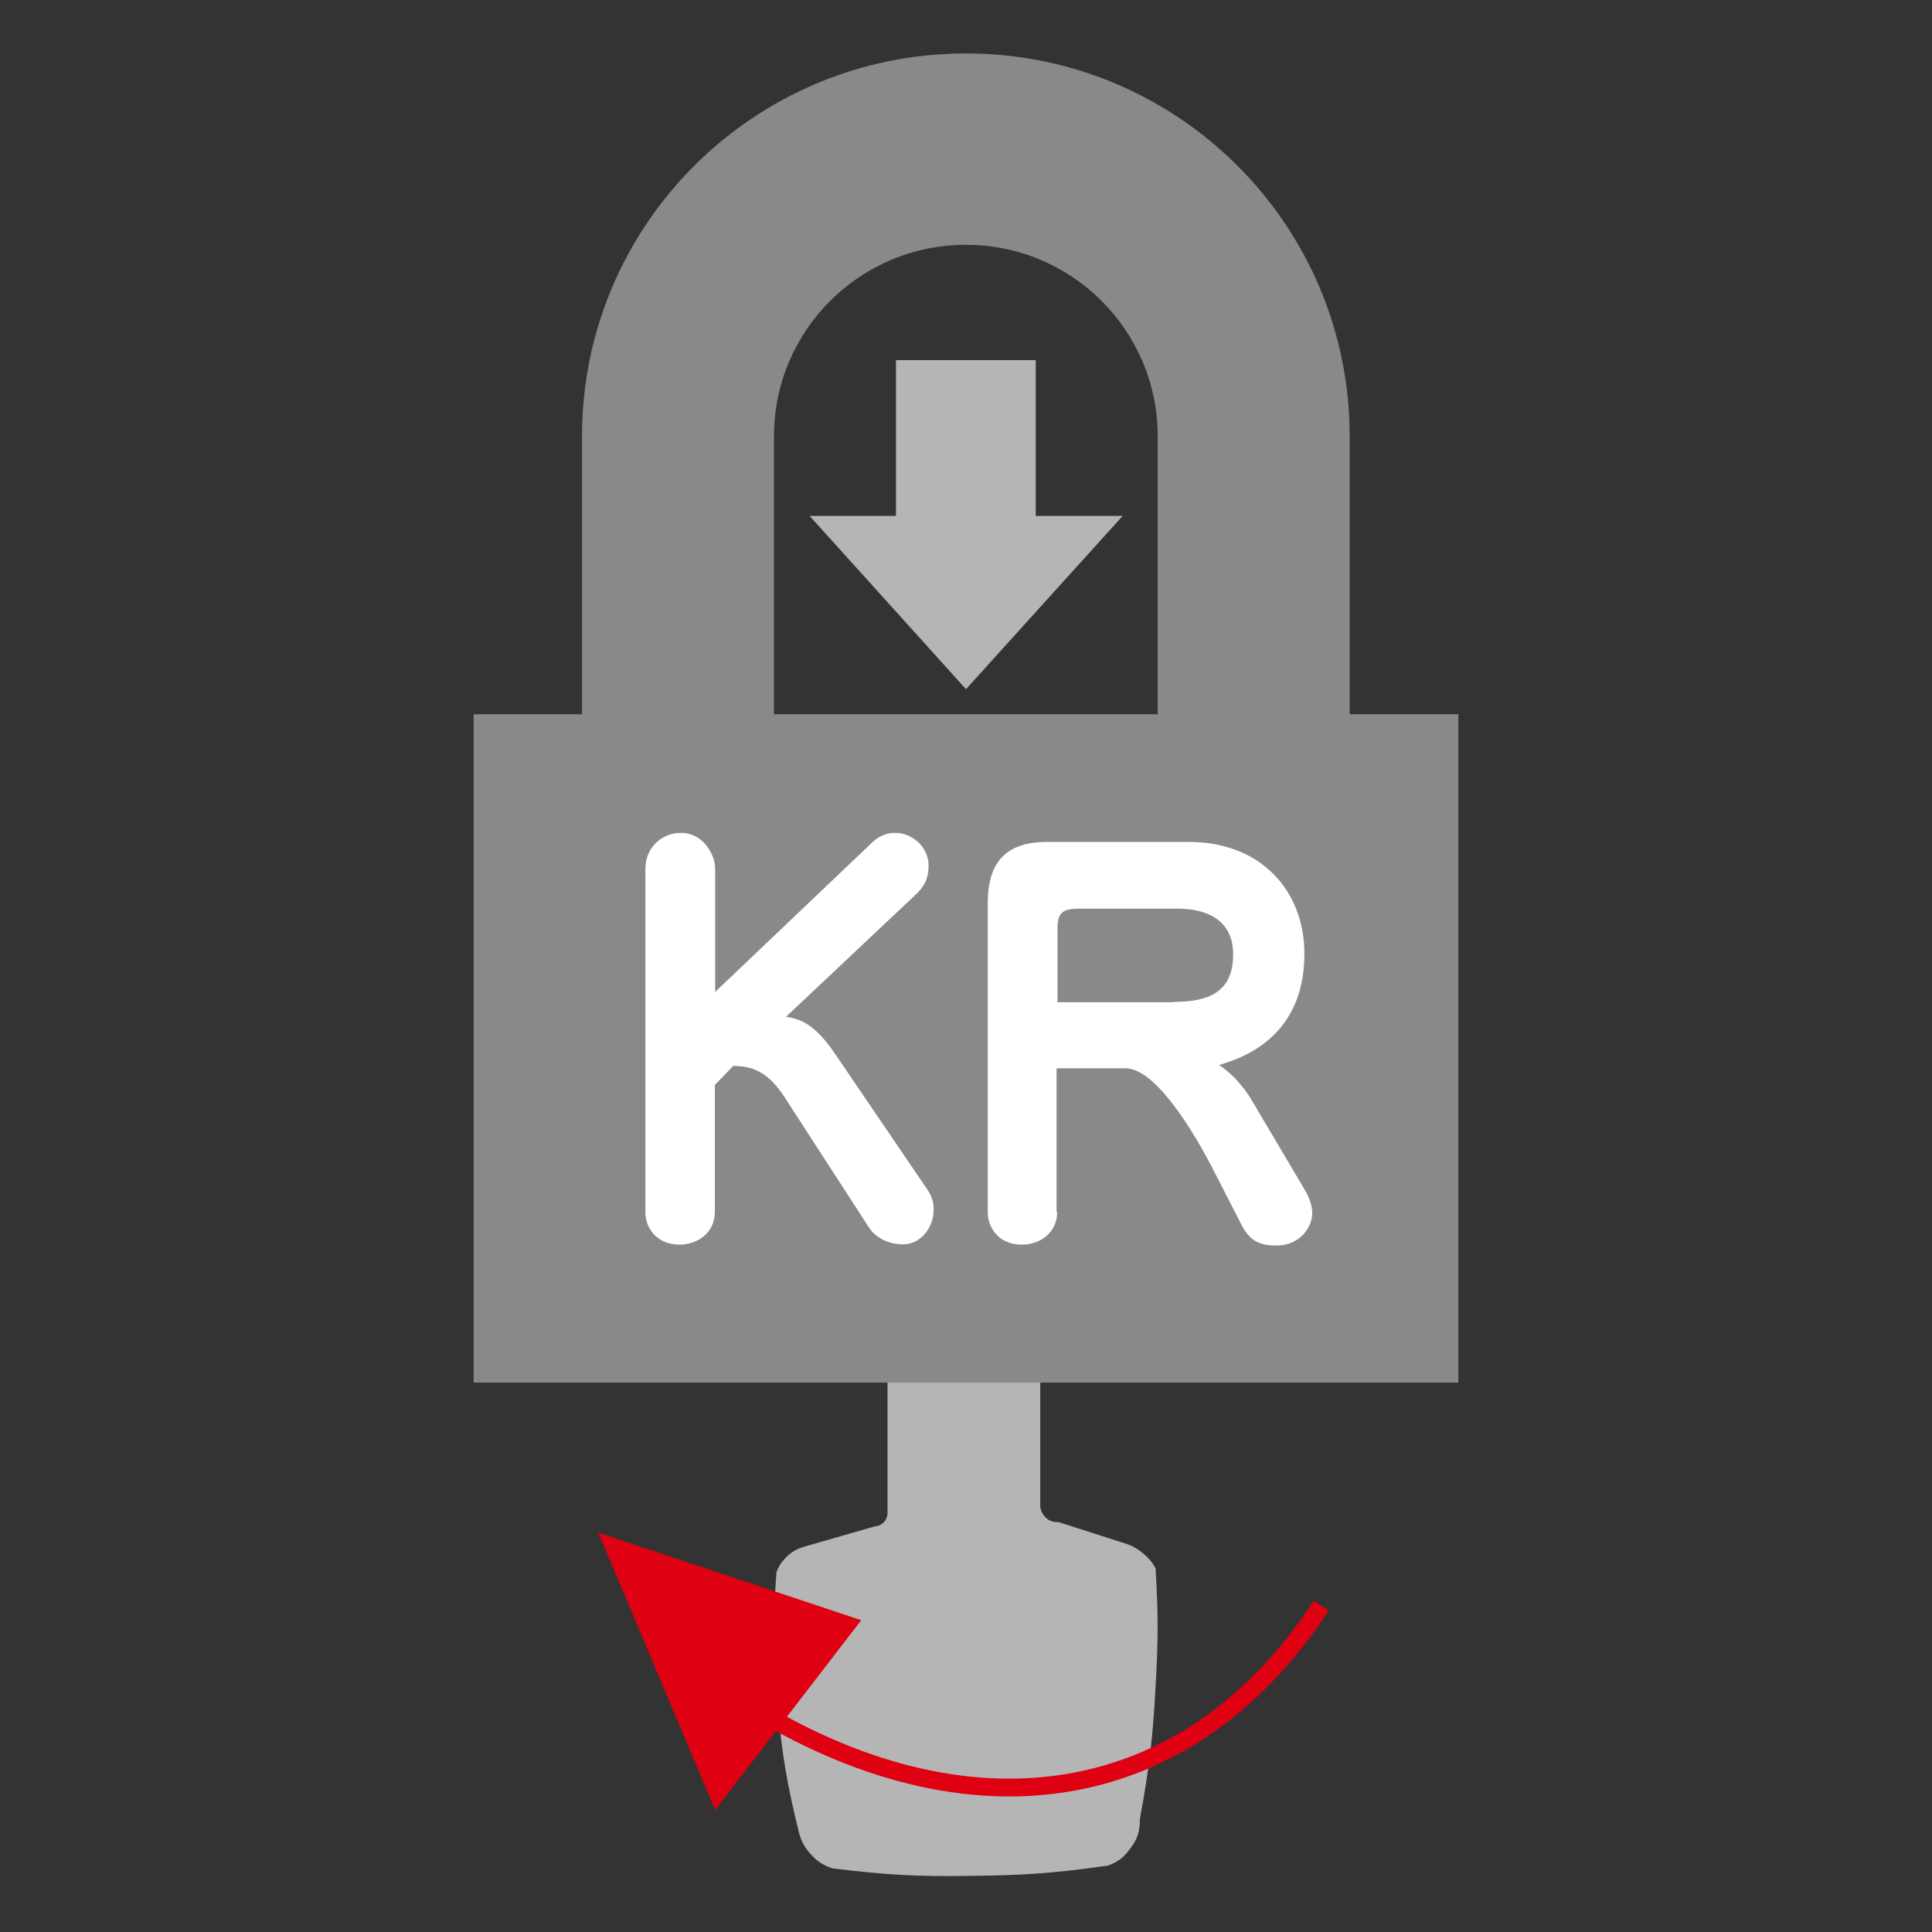
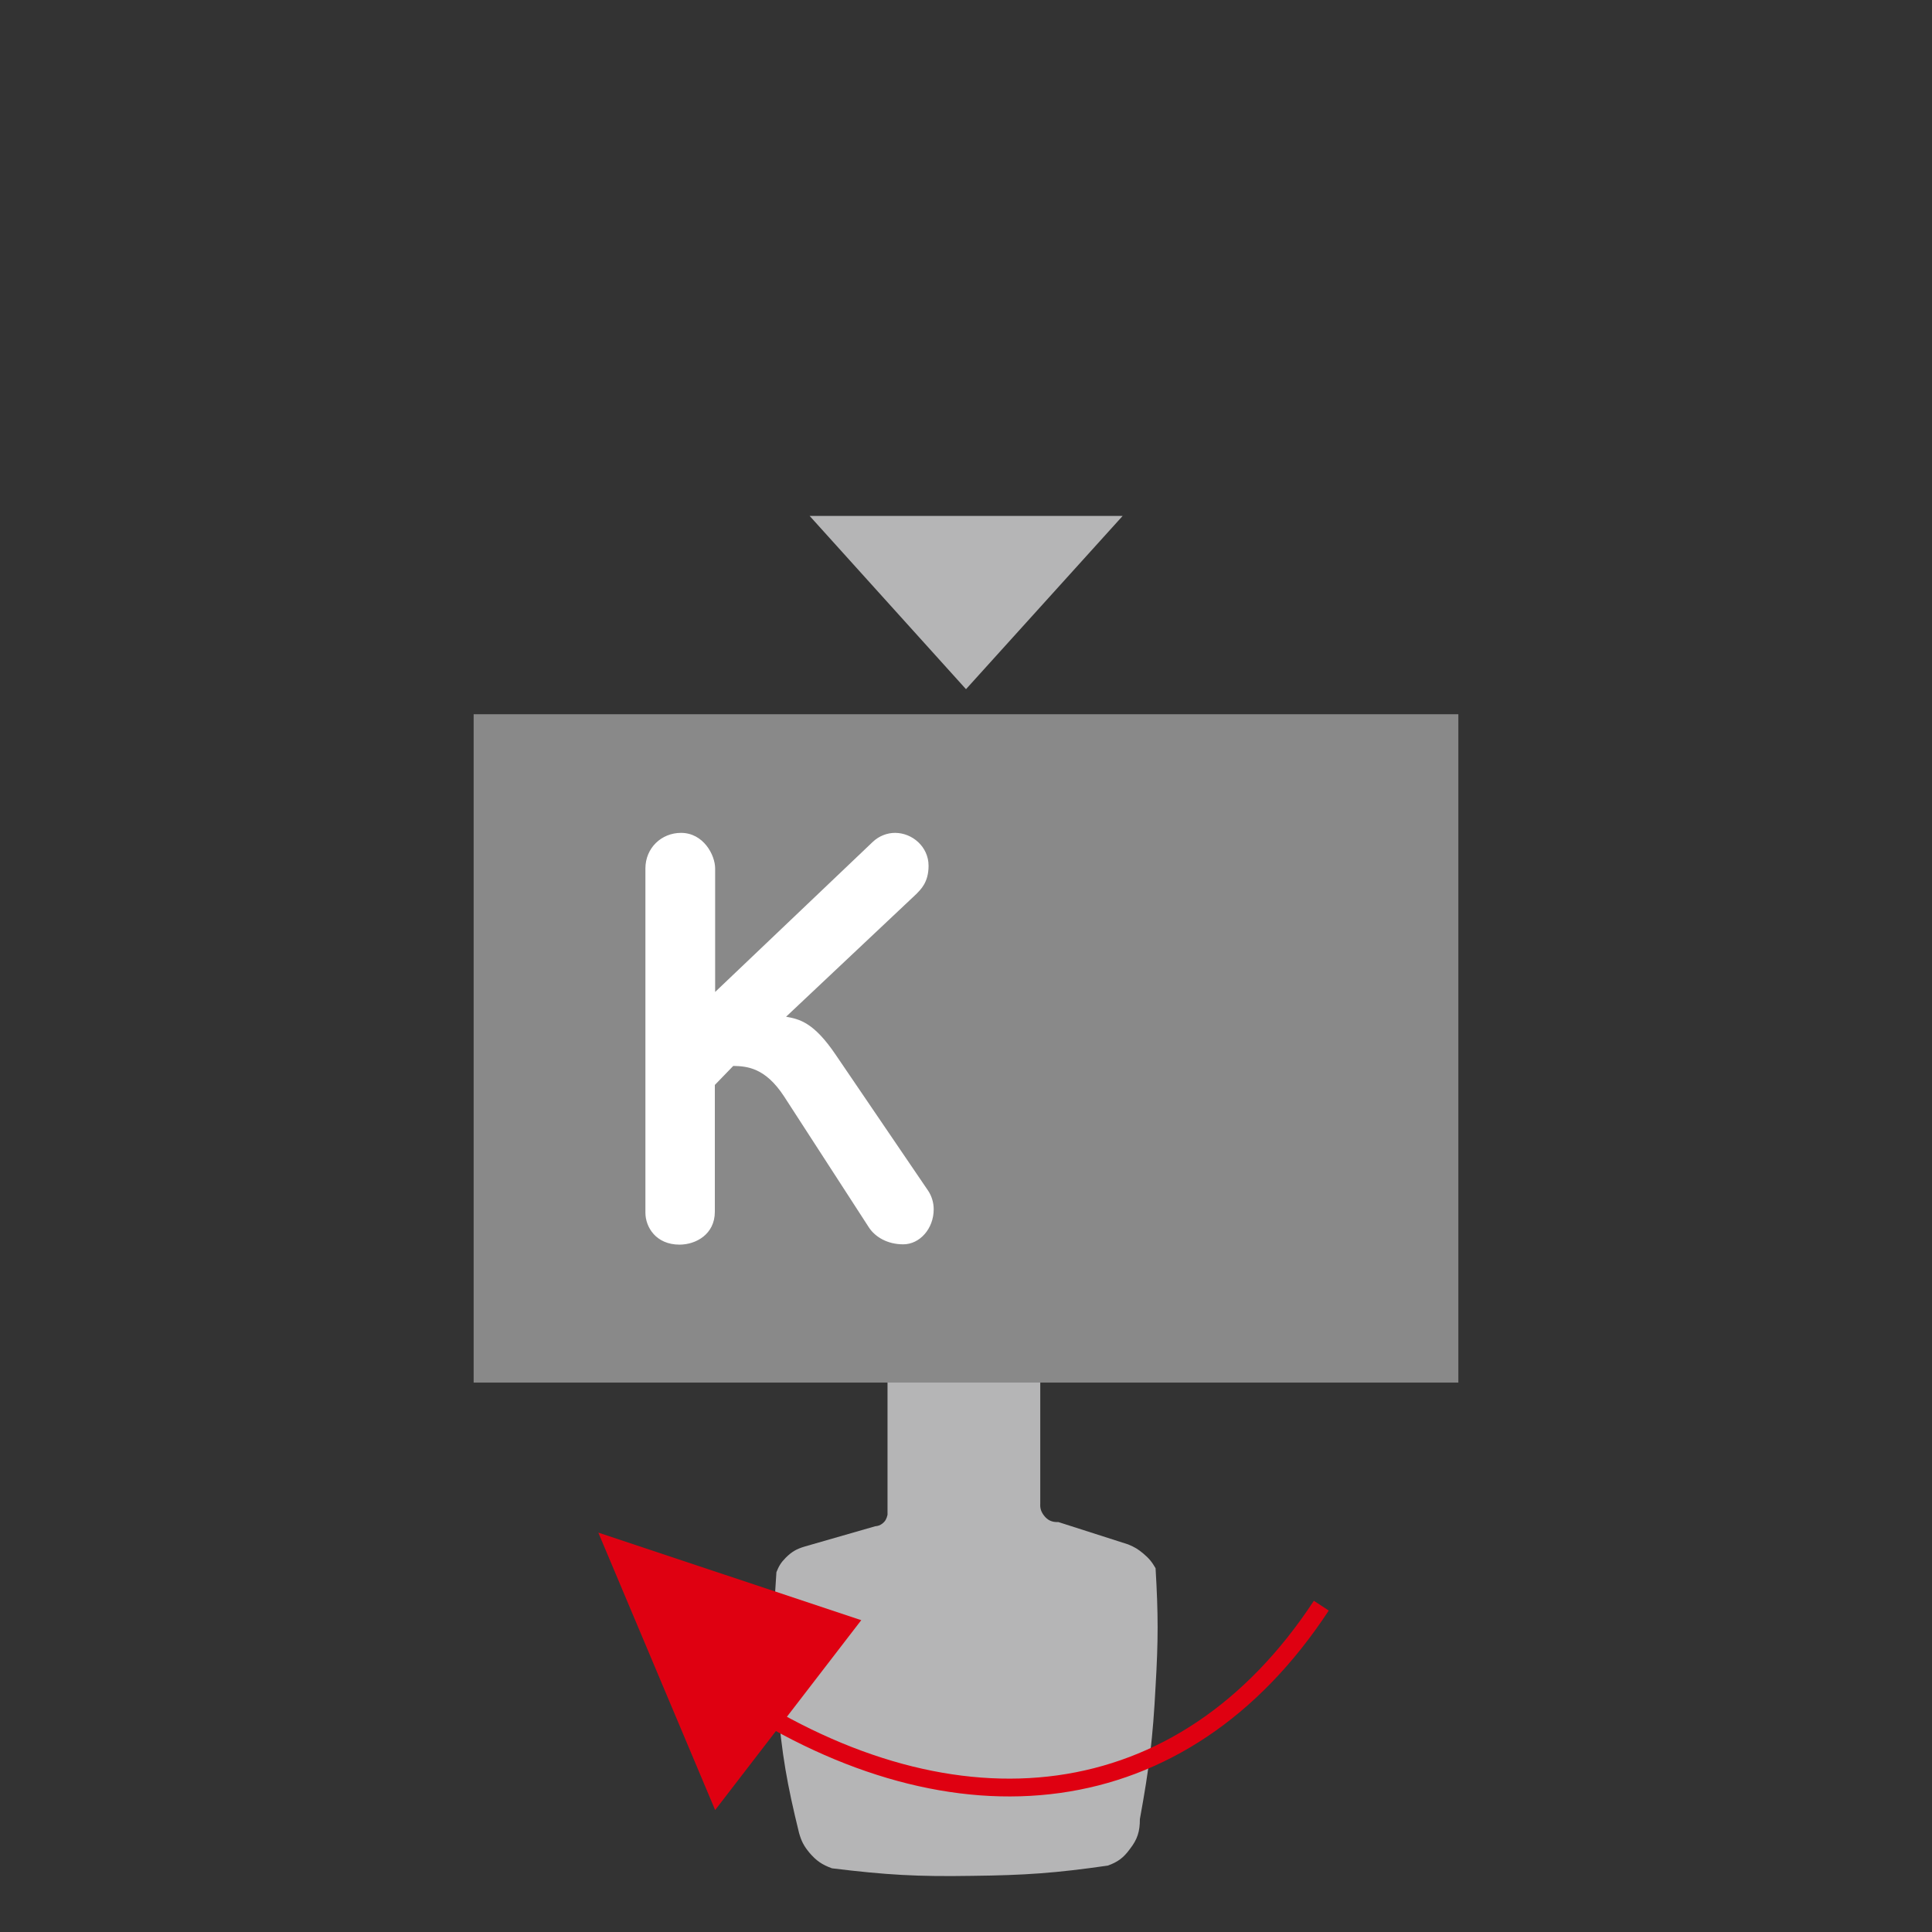
<svg xmlns="http://www.w3.org/2000/svg" version="1.1" id="レイヤー_1" x="0px" y="0px" width="64px" height="64px" viewBox="0 0 64 64" style="enable-background:new 0 0 64 64;" xml:space="preserve">
  <rect x="0" y="0" width="64" height="64" fill="#333333" stroke="none" />
  <style type="text/css">

	.st0{fill:none;stroke:#FFFFFF;stroke-width:0.885;stroke-miterlimit:10;}
	.st1{fill:none;stroke:#DF0011;stroke-width:2.5;stroke-linecap:round;stroke-linejoin:round;stroke-miterlimit:10;}
	.st2{fill:#B5B5B6;}
	.st3{fill:#898989;}
	.st4{fill:none;stroke:#0068B7;stroke-linecap:round;stroke-linejoin:round;}
	.st5{fill:none;stroke:#FFFFFF;stroke-miterlimit:10;}
	
		.st6{fill:none;stroke:#DF0011;stroke-width:2.5;stroke-linecap:round;stroke-linejoin:round;stroke-miterlimit:10;stroke-dasharray:0,4.645;}
	.st7{fill:#FF9159;}
	.st8{fill:#FFFFFF;}
	.st9{fill:none;stroke:#DF0011;stroke-width:1.015;}
	.st10{fill:#0068B7;}
	.st11{fill:none;stroke:#DF0011;stroke-width:0.59;}
	.st12{fill:#DCDDDD;}
	.st13{fill:#DF0011;}

</style>
  <g>
-     <path class="st2" d="M31.42,31.84c-0.22-0.05-0.36-0.05-0.59-0.04c-0.27,0.04-0.43,0.08-0.67,0.2v1.47l-0.49,0.41v10.49l0.45,0.28   c0.13,0.06,0.2,0.17,0.2,0.32c0,0.13-0.05,0.22-0.15,0.29h-0.44c-0.1,0.04-0.15,0.07-0.21,0.14c-0.08,0.09-0.11,0.17-0.12,0.29   v4.49c-0.03,0.13-0.07,0.21-0.17,0.29c-0.08,0.06-0.14,0.08-0.24,0.09l-2.33,0.67c-0.27,0.08-0.43,0.17-0.63,0.37   c-0.16,0.16-0.23,0.28-0.31,0.48c-0.12,1.7-0.11,2.67,0.04,4.37c0.14,1.68,0.31,2.64,0.71,4.27c0.08,0.28,0.16,0.43,0.34,0.65   c0.23,0.27,0.42,0.4,0.75,0.52c1.8,0.22,2.82,0.28,4.64,0.25c1.76-0.02,2.76-0.09,4.5-0.34c0.33-0.12,0.52-0.26,0.73-0.55   c0.25-0.32,0.33-0.58,0.33-0.99c0.31-1.7,0.43-2.67,0.52-4.4c0.09-1.52,0.09-2.38,0-3.91c-0.12-0.21-0.22-0.33-0.41-0.49   c-0.17-0.14-0.28-0.21-0.5-0.3l-2.31-0.74c-0.21,0.01-0.36-0.06-0.48-0.22c-0.09-0.12-0.13-0.23-0.12-0.39v-4.07   c0-0.15-0.03-0.26-0.14-0.36c-0.08-0.08-0.16-0.1-0.26-0.12H33.7c-0.15-0.05-0.23-0.17-0.21-0.32c0.01-0.15,0.1-0.25,0.24-0.29   l0.27-0.3V33.91l-0.64-0.46V32c-0.34-0.06-0.53-0.1-0.87-0.15c-0.42-0.08-0.65-0.11-1.07-0.18V31.84z" />
+     <path class="st2" d="M31.42,31.84c-0.22-0.05-0.36-0.05-0.59-0.04c-0.27,0.04-0.43,0.08-0.67,0.2v1.47l-0.49,0.41v10.49l0.45,0.28   c0.13,0.06,0.2,0.17,0.2,0.32c0,0.13-0.05,0.22-0.15,0.29h-0.44c-0.1,0.04-0.15,0.07-0.21,0.14c-0.08,0.09-0.11,0.17-0.12,0.29   v4.49c-0.03,0.13-0.07,0.21-0.17,0.29c-0.08,0.06-0.14,0.08-0.24,0.09l-2.33,0.67c-0.27,0.08-0.43,0.17-0.63,0.37   c-0.16,0.16-0.23,0.28-0.31,0.48c-0.12,1.7-0.11,2.67,0.04,4.37c0.14,1.68,0.31,2.64,0.71,4.27c0.08,0.28,0.16,0.43,0.34,0.65   c0.23,0.27,0.42,0.4,0.75,0.52c1.8,0.22,2.82,0.28,4.64,0.25c1.76-0.02,2.76-0.09,4.5-0.34c0.33-0.12,0.52-0.26,0.73-0.55   c0.25-0.32,0.33-0.58,0.33-0.99c0.31-1.7,0.43-2.67,0.52-4.4c0.09-1.52,0.09-2.38,0-3.91c-0.12-0.21-0.22-0.33-0.41-0.49   c-0.17-0.14-0.28-0.21-0.5-0.3l-2.31-0.74c-0.21,0.01-0.36-0.06-0.48-0.22c-0.09-0.12-0.13-0.23-0.12-0.39v-4.07   c0-0.15-0.03-0.26-0.14-0.36c-0.08-0.08-0.16-0.1-0.26-0.12H33.7c-0.15-0.05-0.23-0.17-0.21-0.32c0.01-0.15,0.1-0.25,0.24-0.29   l0.27-0.3V33.91l-0.64-0.46V32c-0.34-0.06-0.53-0.1-0.87-0.15V31.84z" />
    <polygon class="st13" points="28.53,53.67 23.69,59.96 19.82,50.77  " />
    <g>
      <path class="st11" d="M43.77,53.19c-4.61,7.02-12.13,7.75-19.42,3" />
-       <path class="st3" d="M25.64,29.55v-15.1c0-3.5,2.84-6.34,6.36-6.34c3.51,0,6.35,2.84,6.35,6.34v15.1h6.36v-15.1    c0-7-5.69-12.68-12.71-12.68c-7.03,0-12.72,5.68-12.72,12.68v15.1H25.64z" />
    </g>
    <rect x="15.69" y="23.66" class="st3" width="32.62" height="22.14" />
    <polygon class="st2" points="37.19,17.09 32,22.83 26.82,17.09  " />
-     <rect x="29.68" y="11.93" class="st2" width="4.63" height="6.24" />
    <path class="st8" d="M23.68,35.94v4.2c0,0.75-0.63,1.09-1.17,1.09c-0.78,0-1.13-0.58-1.13-1.06V28.77c0-0.68,0.53-1.18,1.18-1.18   c0.74,0,1.13,0.73,1.13,1.18v4.09l5.22-4.97c0.21-0.2,0.48-0.3,0.74-0.3c0.57,0,1.11,0.46,1.11,1.09c0,0.56-0.27,0.79-0.4,0.93   l-4.32,4.07c0.43,0.08,0.91,0.17,1.65,1.27l3.06,4.5c0.11,0.17,0.18,0.38,0.18,0.61c0,0.64-0.46,1.16-1.01,1.16   c-0.53,0-0.93-0.25-1.13-0.55l-2.81-4.34c-0.63-0.97-1.24-1.01-1.69-1.02L23.68,35.94z" />
-     <path class="st8" d="M38.86,33.19c1.11,0,1.99-0.28,1.99-1.57c0-1.14-0.86-1.52-1.85-1.52h-3.18c-0.56,0-0.79,0.07-0.79,0.65v2.45   H38.86z M35.02,40.14c0,0.71-0.58,1.09-1.17,1.09c-0.84,0-1.13-0.65-1.13-1.06V29.93c0-1.33,0.56-2.04,1.97-2.04h4.7   c2.33,0,3.82,1.57,3.82,3.71c0,2.85-2.2,3.49-2.83,3.68c0.61,0.39,1.01,1.03,1.11,1.21l1.7,2.87c0.1,0.17,0.28,0.48,0.28,0.83   c0,0.45-0.4,1.07-1.18,1.07c-0.58,0-0.89-0.16-1.16-0.68l-0.98-1.91c-0.55-1.06-1.84-3.28-2.86-3.28h-2.29V40.14z" />
  </g>
</svg>